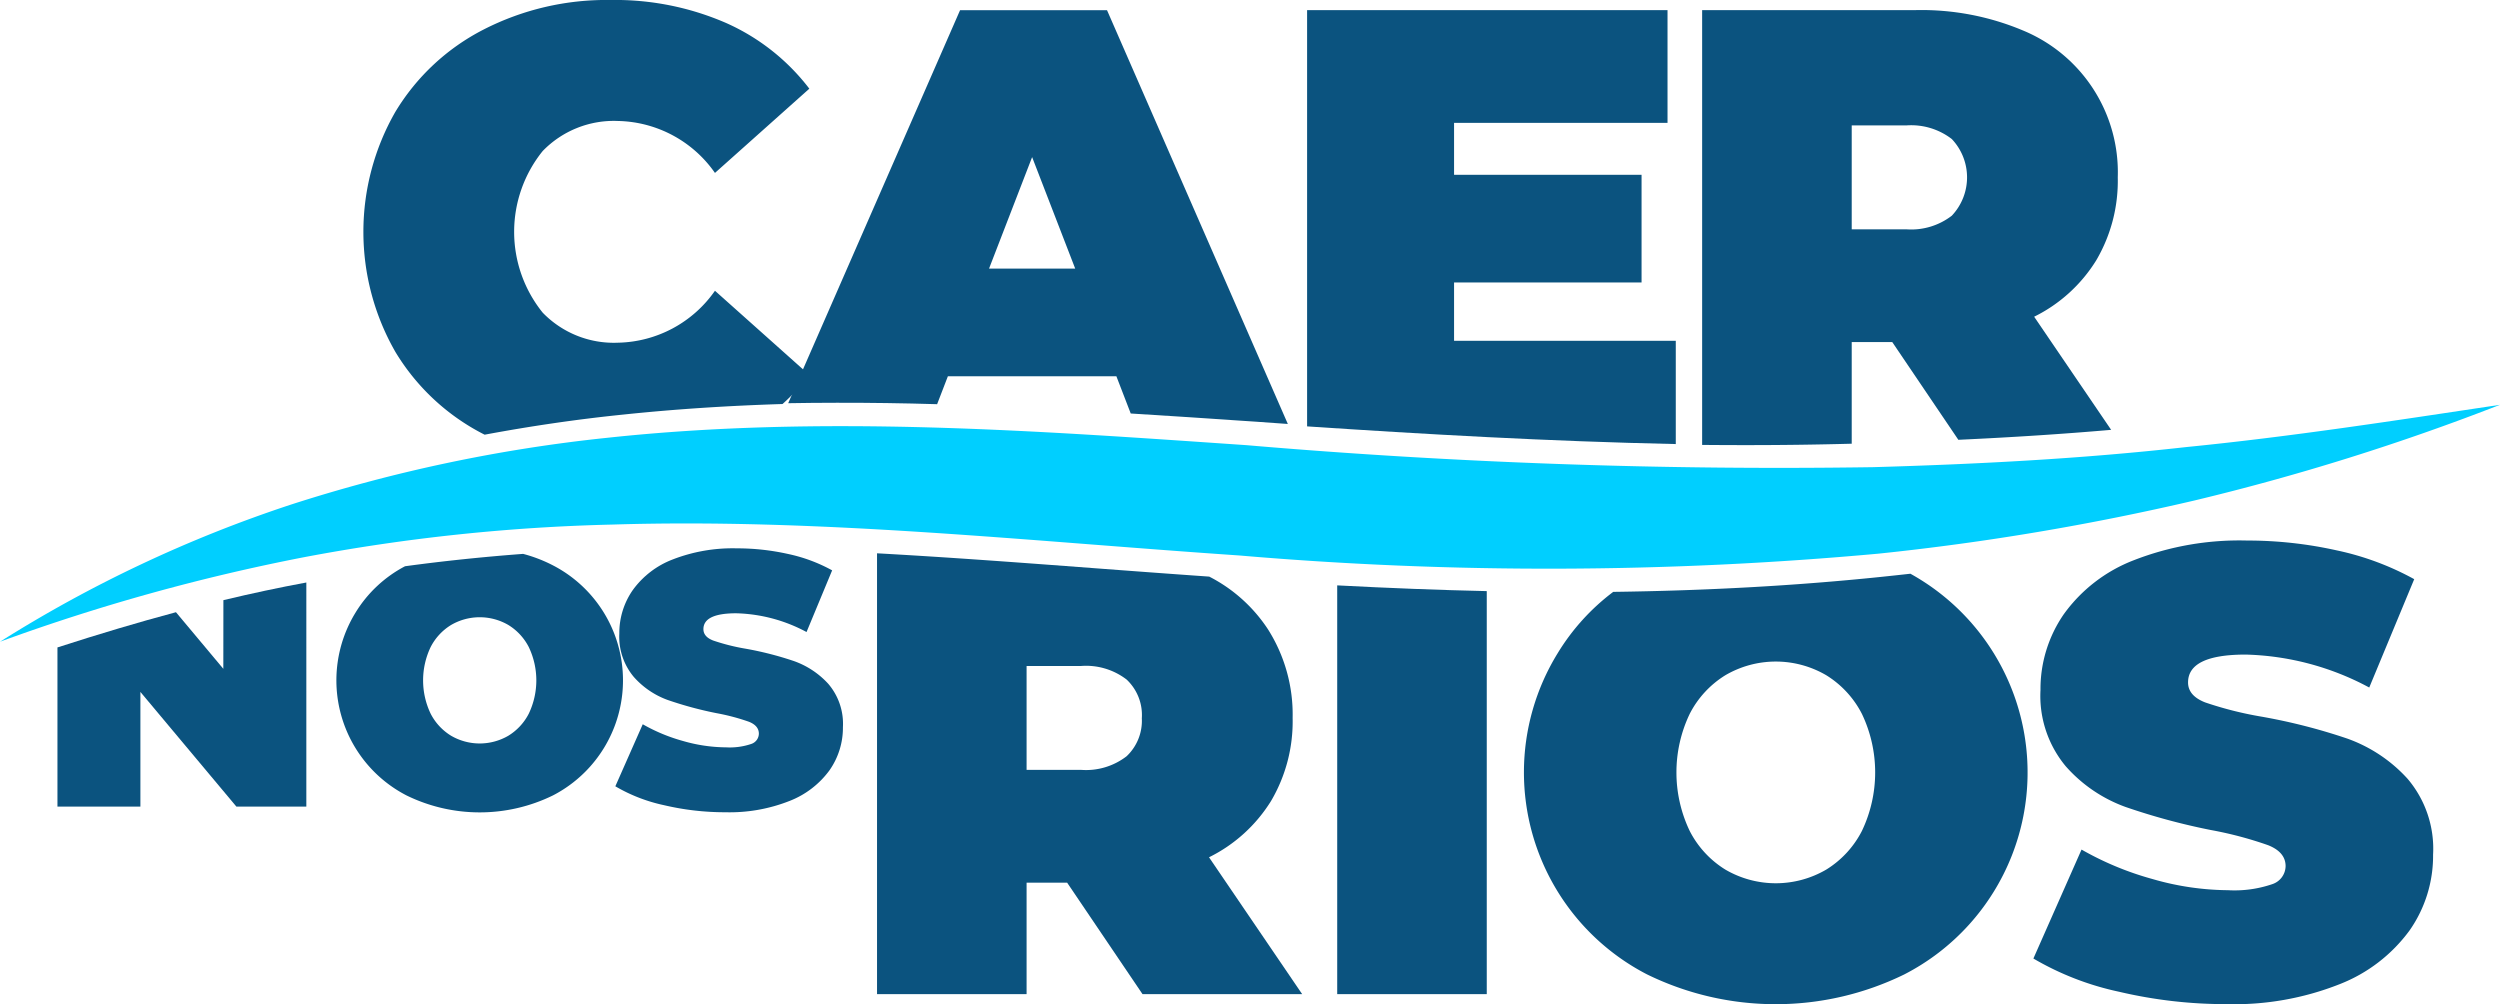
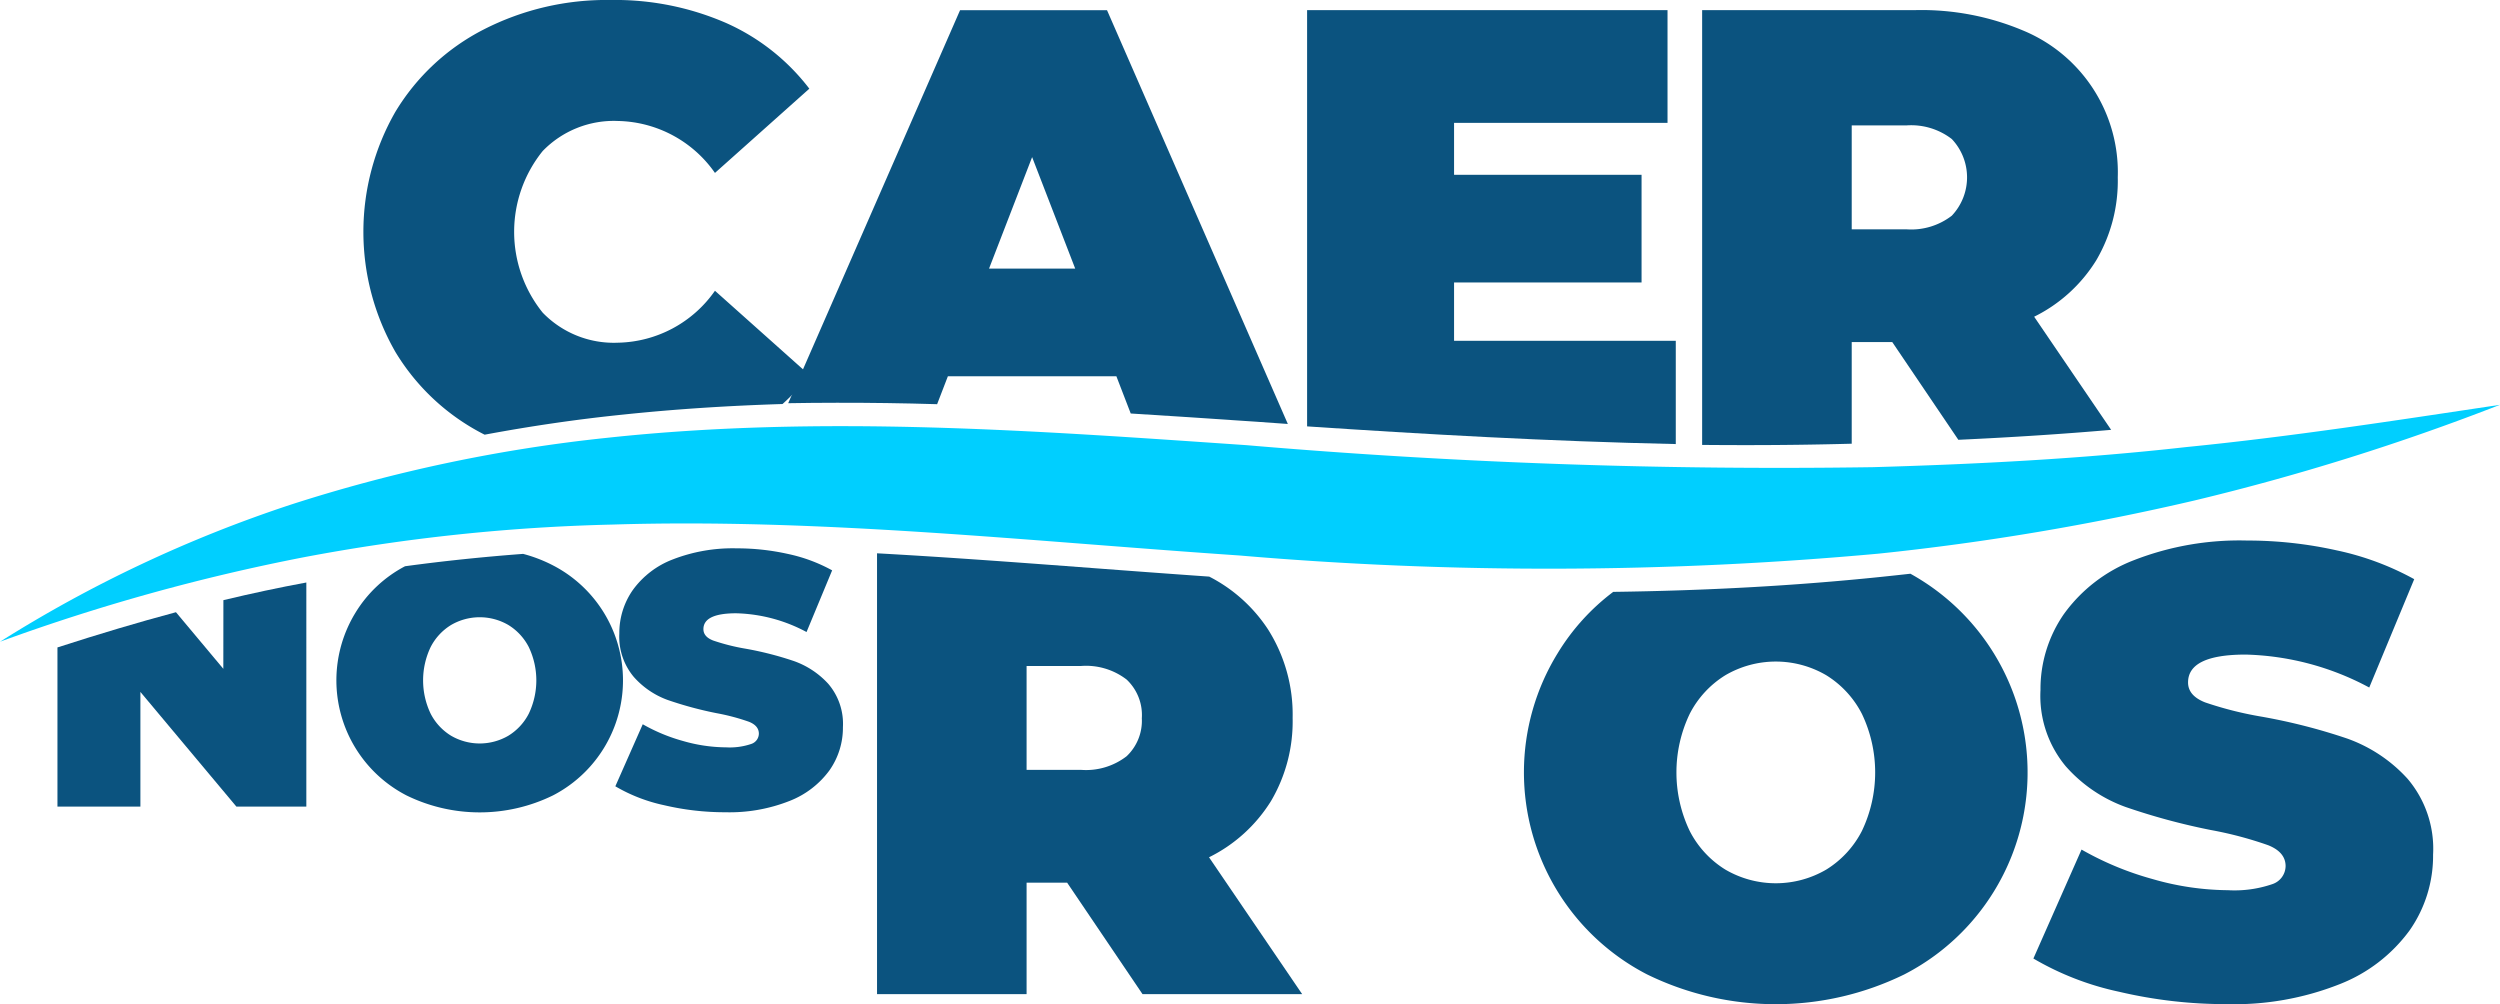
<svg xmlns="http://www.w3.org/2000/svg" width="112" height="44.99" viewBox="0 0 112 44.99">
  <defs>
    <style>.a{fill:#0b537f;}.b{fill:#00cfff;}</style>
  </defs>
  <path class="a" d="M891.952,765.006a9.567,9.567,0,0,0,1.2-1.3l-4.228-3.774a5.425,5.425,0,0,1-4.342,2.327,4.434,4.434,0,0,1-3.377-1.348,5.764,5.764,0,0,1,0-7.237,4.436,4.436,0,0,1,3.377-1.348,5.427,5.427,0,0,1,4.342,2.327l4.228-3.774a9.587,9.587,0,0,0-3.746-2.951,12.458,12.458,0,0,0-5.165-1.022,12.067,12.067,0,0,0-5.675,1.32,9.863,9.863,0,0,0-3.959,3.689,10.808,10.808,0,0,0,0,10.756,9.86,9.86,0,0,0,3.959,3.689l.042.02c2.071-.387,4.163-.694,6.266-.907C887.133,765.237,889.475,765.083,891.952,765.006Z" transform="translate(-856.894 -746.906)" />
  <path class="a" d="M938.128,765.854l.482-1.251h7.549l.643,1.668q2.316.143,4.6.3l1.038.069,1.4.1-8.1-18.536h-6.584l-7.7,17.606c.717-.012,1.442-.02,2.184-.02Q935.884,765.786,938.128,765.854Zm4.256-11.07,1.93,4.995h-3.86Z" transform="translate(-896.145 -747.746)" />
  <path class="a" d="M1016.472,763.014h-9.933V760.4h8.4v-4.824h-8.4v-2.327h9.563V748.2H999.955v18.648c5.194.347,10.848.672,16.517.792Z" transform="translate(-941.397 -747.746)" />
  <path class="a" d="M1061.07,767.624V763.07h1.816l2.961,4.379c2.463-.114,4.719-.262,6.845-.446l-3.449-5.068a6.815,6.815,0,0,0,2.781-2.526,7.026,7.026,0,0,0,.965-3.718,6.873,6.873,0,0,0-4.257-6.584,11.732,11.732,0,0,0-4.8-.908h-9.563v19.479q.907.008,1.811.009C1057.849,767.689,1059.493,767.667,1061.07,767.624Zm0-14.259h2.441a2.981,2.981,0,0,1,2.043.61,2.5,2.5,0,0,1,0,3.434,2.978,2.978,0,0,1-2.043.61h-2.441Z" transform="translate(-978.113 -747.746)" />
  <path class="a" d="M841.56,825.128l-2.122-2.536c-1.678.449-3.438.973-5.309,1.578v7.13h3.716v-5.137l4.3,5.137h3.134V821.261c-1.207.223-2.441.486-3.716.791Z" transform="translate(-831.555 -795.165)" />
  <path class="a" d="M870.67,820.227a5.8,5.8,0,0,0,2.278,8.2,7.459,7.459,0,0,0,6.559,0,5.8,5.8,0,0,0,0-10.307,6.475,6.475,0,0,0-1.336-.514c-1.834.138-3.594.323-5.289.554A5.691,5.691,0,0,0,870.67,820.227Zm3.36,1.551a2.488,2.488,0,0,1,.913-.986,2.547,2.547,0,0,1,2.568,0,2.488,2.488,0,0,1,.913.986,3.459,3.459,0,0,1,0,2.989,2.485,2.485,0,0,1-.913.985,2.547,2.547,0,0,1-2.568,0,2.484,2.484,0,0,1-.913-.985,3.462,3.462,0,0,1,0-2.989Z" transform="translate(-854.736 -792.792)" />
  <path class="a" d="M916.137,821.954a14.8,14.8,0,0,0-2.181-.557,9.277,9.277,0,0,1-1.438-.364q-.436-.169-.436-.509,0-.711,1.47-.711a7.008,7.008,0,0,1,3.15.84l1.147-2.763a7.164,7.164,0,0,0-1.979-.735,10.464,10.464,0,0,0-2.286-.251,7.416,7.416,0,0,0-2.884.5,3.946,3.946,0,0,0-1.785,1.373,3.352,3.352,0,0,0-.6,1.938,2.8,2.8,0,0,0,.646,1.947,3.719,3.719,0,0,0,1.518,1.034,16.621,16.621,0,0,0,2.181.59,9.6,9.6,0,0,1,1.462.387q.444.178.444.533a.492.492,0,0,1-.339.46,2.976,2.976,0,0,1-1.131.153,7.067,7.067,0,0,1-1.922-.283,7.825,7.825,0,0,1-1.81-.751l-1.228,2.779a7.345,7.345,0,0,0,2.189.848,11.874,11.874,0,0,0,2.738.315,7.306,7.306,0,0,0,2.884-.509,4.022,4.022,0,0,0,1.785-1.373,3.316,3.316,0,0,0,.6-1.93,2.753,2.753,0,0,0-.654-1.939A3.8,3.8,0,0,0,916.137,821.954Z" transform="translate(-880.569 -792.338)" />
  <path class="a" d="M943.1,817.533v19.748h6.7v-4.994h1.816l3.377,4.994h7.152l-4.172-6.13a6.814,6.814,0,0,0,2.781-2.526,7.023,7.023,0,0,0,.965-3.717,7.125,7.125,0,0,0-1.107-3.973,6.908,6.908,0,0,0-2.63-2.358c-1.761-.123-3.523-.255-5.24-.384C949.566,817.954,946.336,817.712,943.1,817.533Zm11.862,7.375a2.186,2.186,0,0,1-.681,1.717,2.979,2.979,0,0,1-2.043.61H949.8v-4.654h2.441a2.981,2.981,0,0,1,2.043.61A2.186,2.186,0,0,1,954.964,824.908Z" transform="translate(-903.809 -792.745)" />
-   <path class="a" d="M1003.34,839.938h6.7V821.884c-2.134-.048-4.359-.134-6.7-.257Z" transform="translate(-943.433 -795.402)" />
  <path class="a" d="M1033.306,820.957a9.838,9.838,0,0,0-2.483,2.738,10.183,10.183,0,0,0,4,14.4,13.107,13.107,0,0,0,11.522,0,10.173,10.173,0,0,0,.274-17.951c-.456.051-.911.1-1.366.147C1041.452,820.683,1037.521,820.9,1033.306,820.957Zm11.139,10.713a4.374,4.374,0,0,1-1.6,1.731,4.477,4.477,0,0,1-4.512,0,4.372,4.372,0,0,1-1.6-1.731,6.082,6.082,0,0,1,0-5.25,4.374,4.374,0,0,1,1.6-1.731,4.475,4.475,0,0,1,4.512,0,4.377,4.377,0,0,1,1.6,1.731,6.083,6.083,0,0,1,0,5.25Z" transform="translate(-961.033 -794.441)" />
  <path class="a" d="M1110.7,824.774a26.09,26.09,0,0,0-3.831-.979,16.207,16.207,0,0,1-2.526-.638q-.766-.3-.766-.894,0-1.249,2.583-1.249a12.319,12.319,0,0,1,5.534,1.476l2.015-4.854a12.606,12.606,0,0,0-3.476-1.291,18.383,18.383,0,0,0-4.015-.44,13.024,13.024,0,0,0-5.066.88,6.934,6.934,0,0,0-3.136,2.412,5.891,5.891,0,0,0-1.05,3.405,4.925,4.925,0,0,0,1.135,3.42,6.531,6.531,0,0,0,2.667,1.816,29.1,29.1,0,0,0,3.831,1.036,16.887,16.887,0,0,1,2.568.681q.78.313.78.936a.865.865,0,0,1-.6.809,5.222,5.222,0,0,1-1.986.27,12.421,12.421,0,0,1-3.377-.5,13.724,13.724,0,0,1-3.179-1.32l-2.157,4.881a12.9,12.9,0,0,0,3.845,1.49,20.847,20.847,0,0,0,4.81.553,12.831,12.831,0,0,0,5.065-.894,7.064,7.064,0,0,0,3.136-2.412,5.827,5.827,0,0,0,1.05-3.391,4.836,4.836,0,0,0-1.149-3.406A6.672,6.672,0,0,0,1110.7,824.774Z" transform="translate(-1005.552 -791.689)" />
  <path class="b" d="M938.794,798.579a105.047,105.047,0,0,1-13.676,4.284,113.836,113.836,0,0,1-14.168,2.385,162.52,162.52,0,0,1-28.636.081c-9.466-.643-18.789-1.671-28.06-1.385a84.713,84.713,0,0,0-13.841,1.463,89.267,89.267,0,0,0-13.618,3.786,59.145,59.145,0,0,1,13.039-6.145A69.614,69.614,0,0,1,854,800.057c9.637-1.036,19.238-.313,28.633.33a280.092,280.092,0,0,0,28.077.986c4.67-.134,9.352-.374,14.024-.9C929.419,800.009,934.082,799.286,938.794,798.579Z" transform="translate(-826.794 -780.444)" />
</svg>